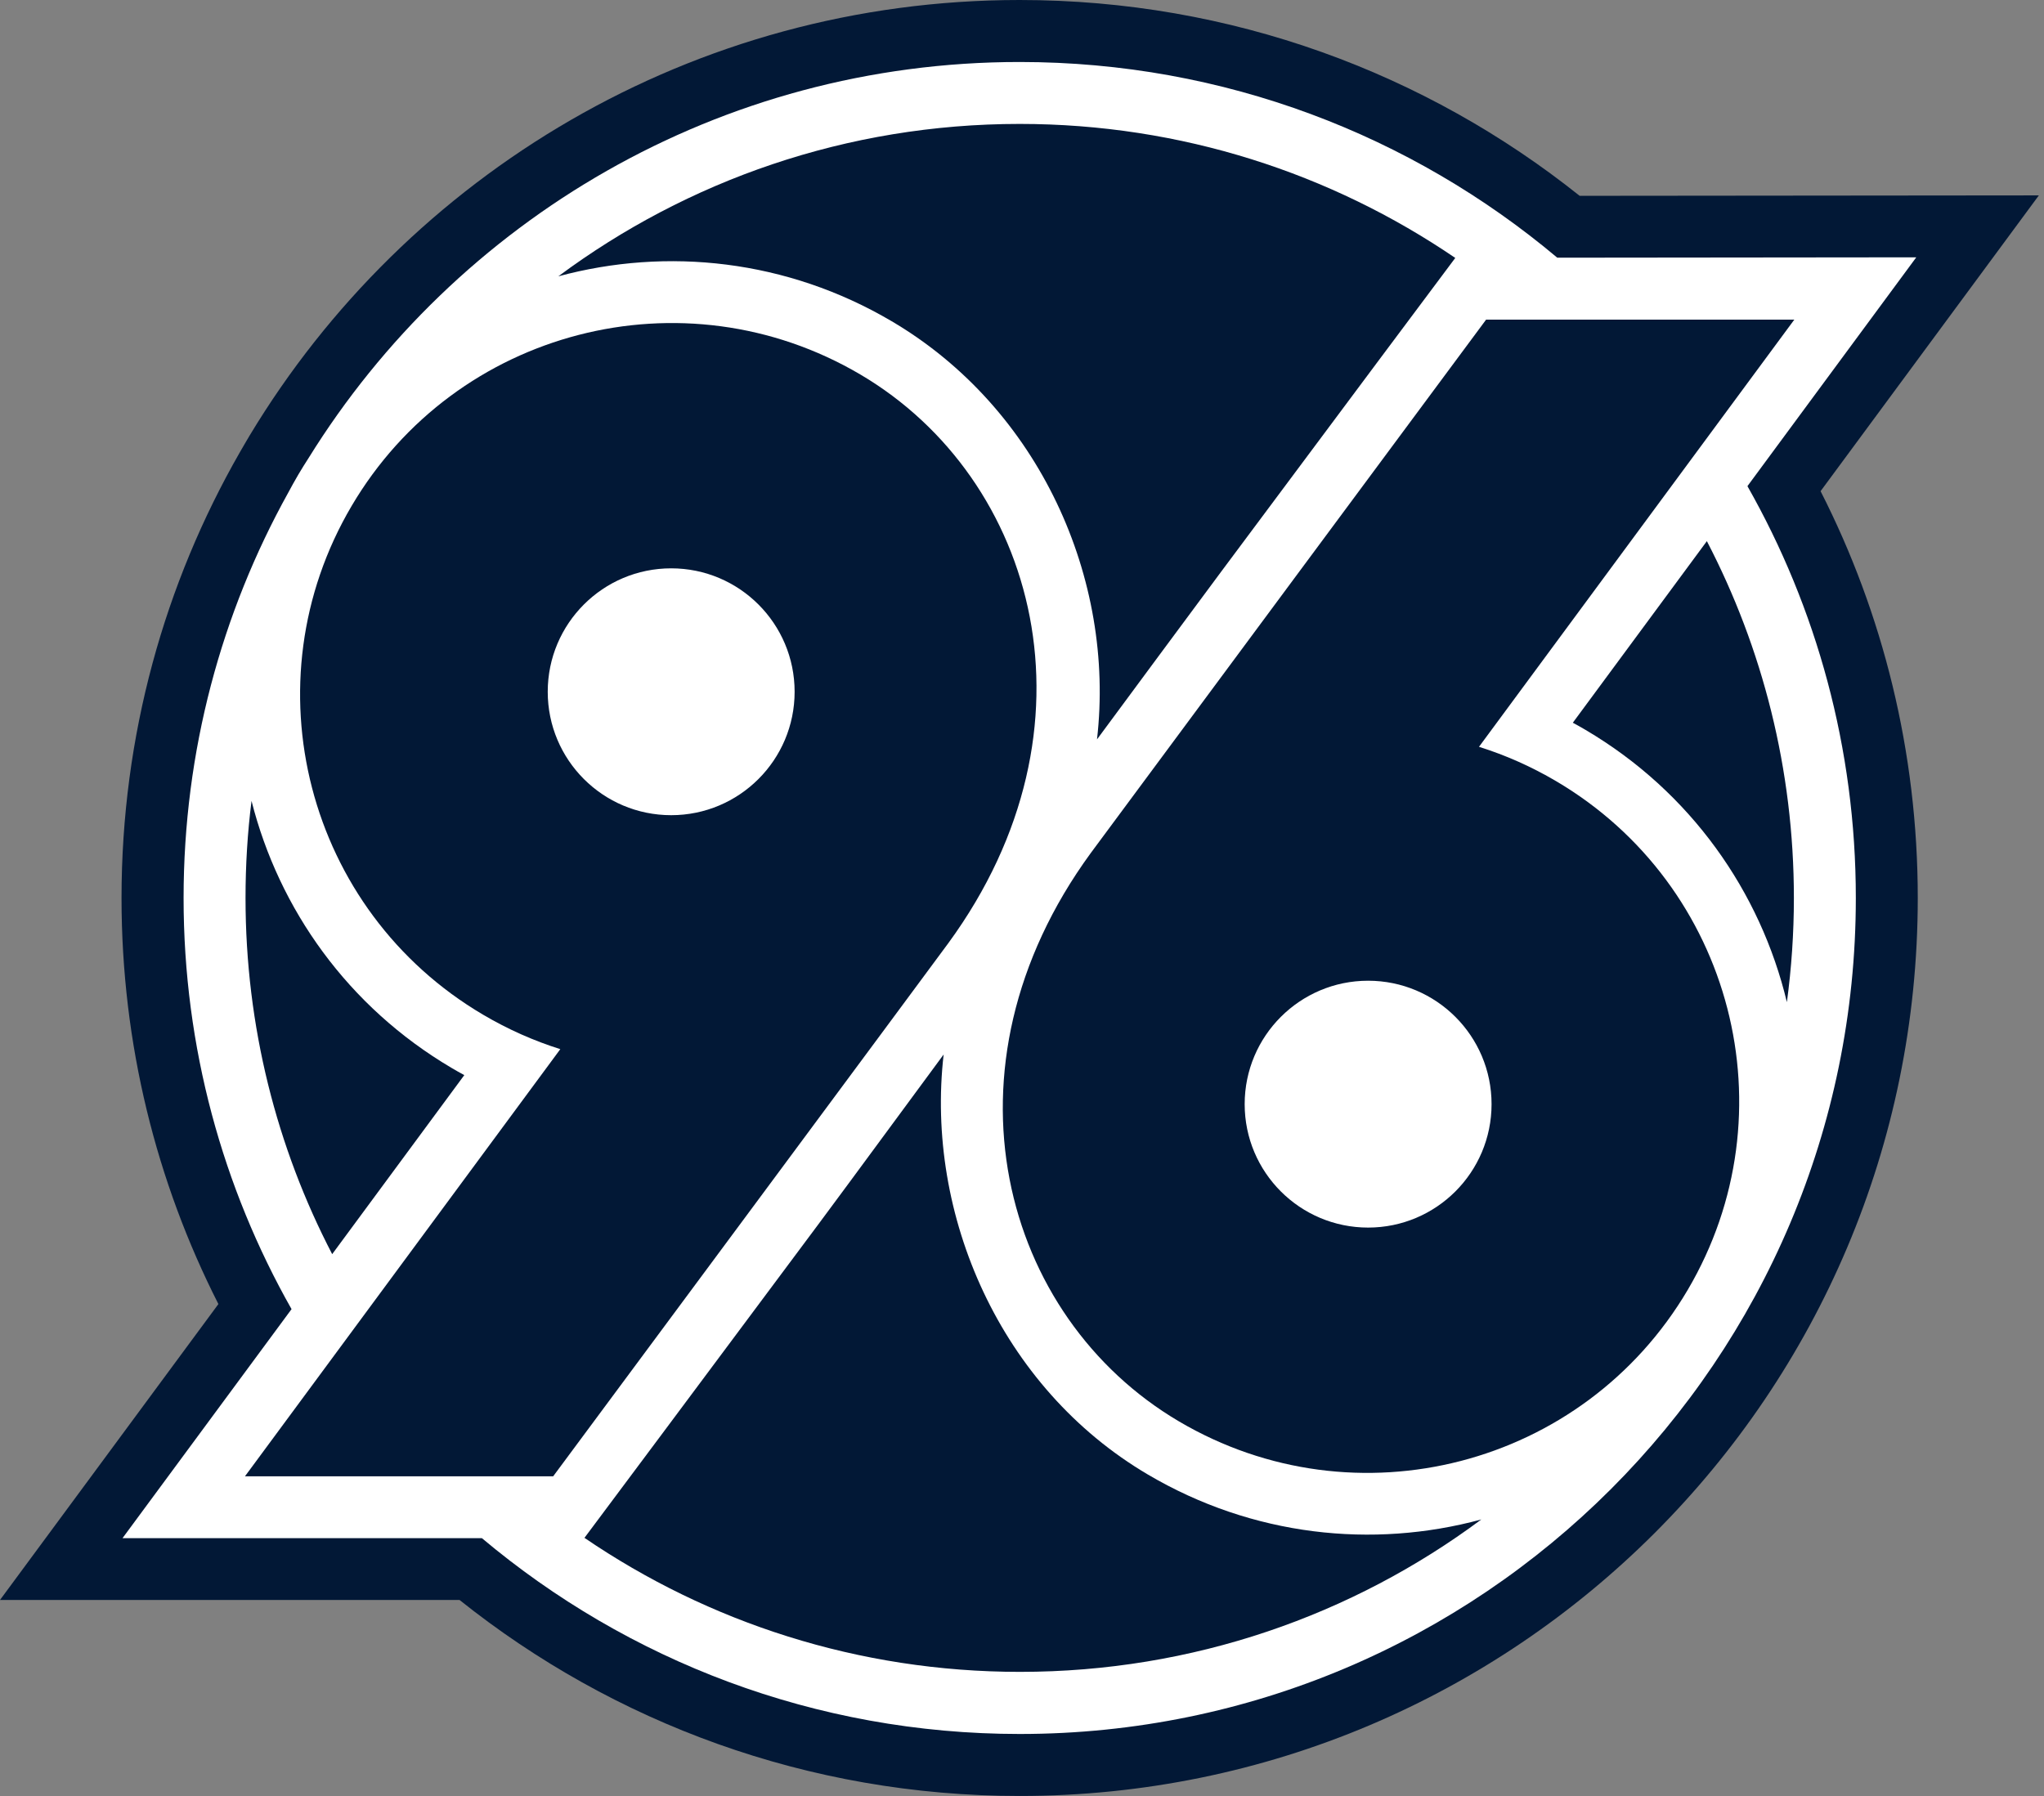
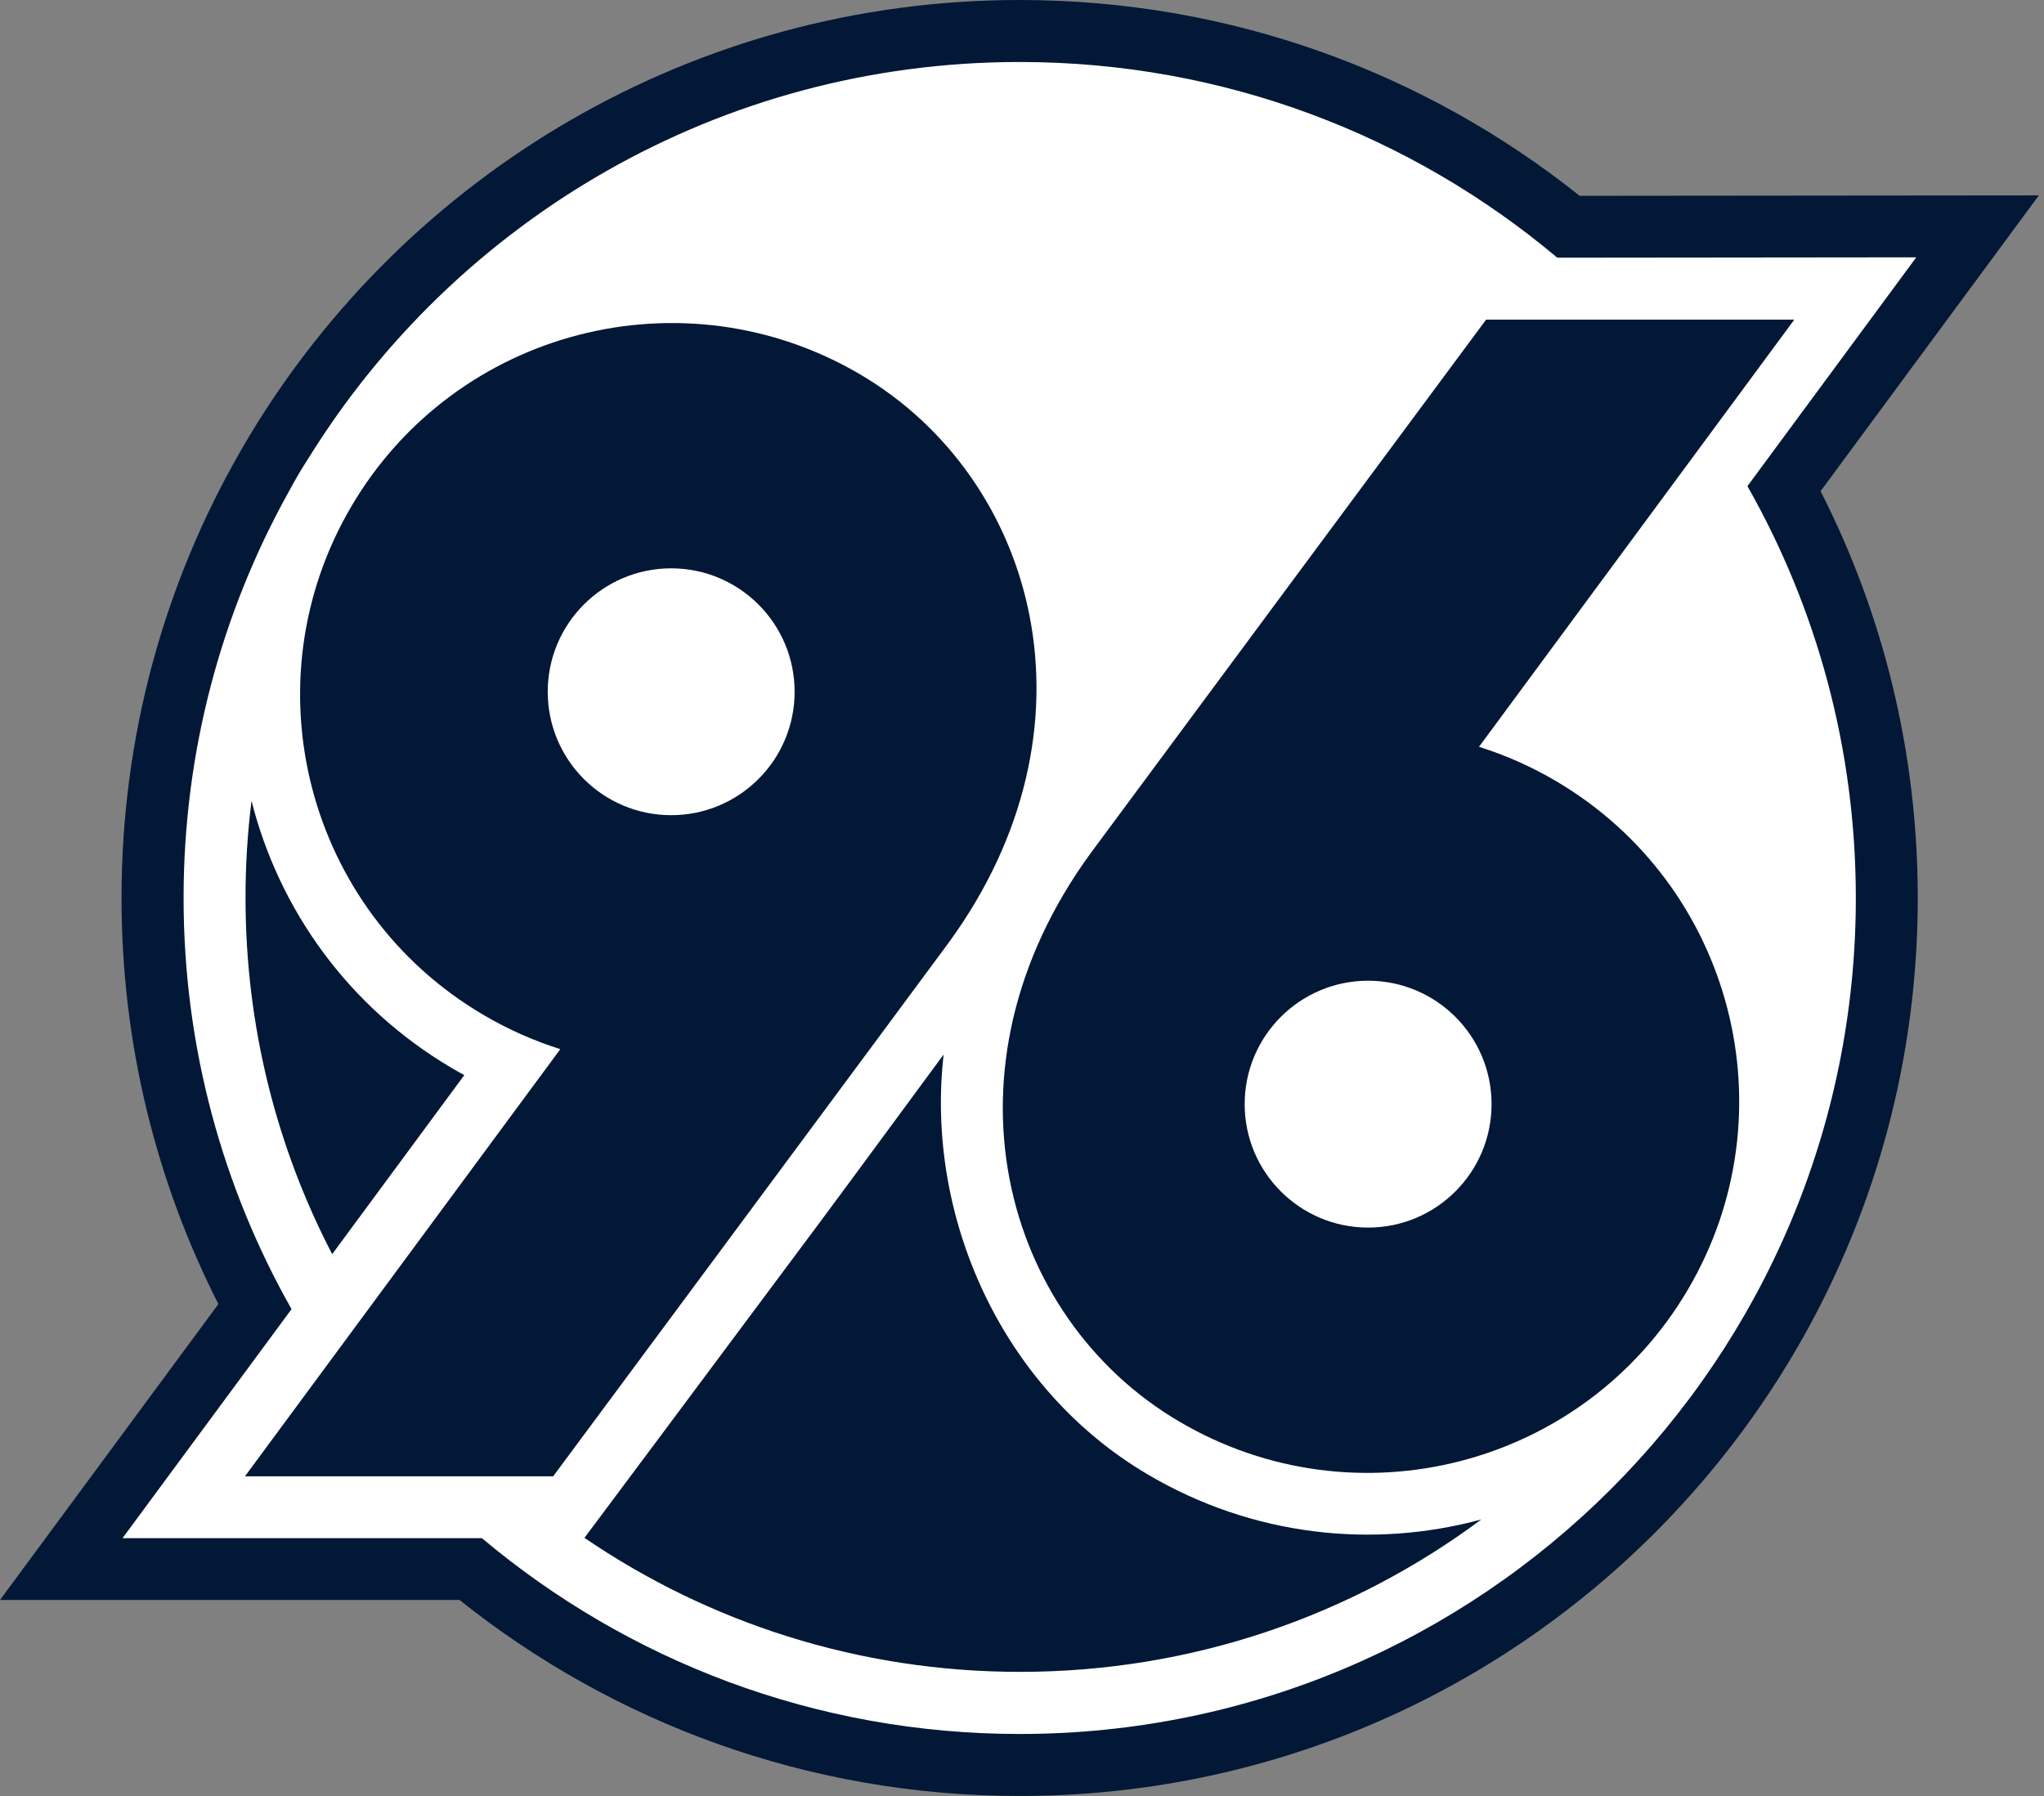
<svg xmlns="http://www.w3.org/2000/svg" width="33" height="29" viewBox="0 0 33 29" fill="none">
  <rect x="0" y="0" width="33" height="29" fill="#808080" stroke="none" />
  <g clip-path="url(#clip0_2405_7979)">
    <path d="M25.503 3.162L32.917 3.155L29.393 7.931C30.397 9.903 30.962 12.135 30.962 14.5C30.962 22.508 24.471 29 16.462 29C13.043 29 9.899 27.816 7.419 25.835H0L3.526 21.057C2.526 19.088 1.962 16.86 1.962 14.5C1.962 11.879 2.657 9.422 3.874 7.3C3.9 7.253 3.928 7.205 3.955 7.157C3.98 7.116 4.005 7.074 4.03 7.033C6.567 2.819 11.185 0 16.462 0C19.881 0 23.024 1.183 25.503 3.162ZM3.874 7.3C3.925 7.211 3.977 7.122 4.03 7.033C4.005 7.074 3.98 7.116 3.955 7.158C3.928 7.205 3.9 7.253 3.874 7.3Z" fill="#021836" />
    <path d="M2.964 14.5C2.964 12.126 3.577 9.895 4.653 7.956C4.705 7.859 4.759 7.761 4.816 7.664C4.87 7.573 4.925 7.484 4.982 7.396C7.362 3.557 11.614 1.001 16.462 1.001C19.768 1.001 22.796 2.189 25.142 4.161L30.938 4.155L28.212 7.85C29.326 9.813 29.962 12.082 29.962 14.5C29.962 21.955 23.918 27.999 16.463 27.999C13.156 27.999 10.128 26.81 7.78 24.837H1.978L4.707 21.139C3.597 19.179 2.964 16.914 2.964 14.5Z" fill="white" />
    <path d="M27.248 20.828C25.566 23.683 21.889 24.634 19.035 22.952C16.18 21.27 15.068 17.255 17.611 13.773C17.868 13.422 23.993 5.161 23.993 5.161H28.969L23.878 12.059C24.305 12.193 24.722 12.377 25.124 12.614C27.978 14.296 28.93 17.973 27.248 20.828ZM24.081 17.829C24.081 16.728 23.188 15.836 22.088 15.836C20.988 15.836 20.095 16.728 20.095 17.829C20.095 18.93 20.988 19.822 22.088 19.822C23.188 19.822 24.081 18.93 24.081 17.829Z" fill="#021836" />
-     <path d="M27.557 8.738L25.393 11.67C25.462 11.707 25.529 11.745 25.597 11.785C27.299 12.788 28.422 14.401 28.849 16.182C28.923 15.632 28.962 15.071 28.962 14.5C28.962 12.422 28.454 10.462 27.557 8.738Z" fill="#021836" />
-     <path d="M4.061 12.932C3.996 13.445 3.964 13.969 3.964 14.5C3.964 16.574 4.468 18.53 5.363 20.251L7.496 17.36C7.428 17.324 7.361 17.285 7.294 17.246C5.617 16.258 4.503 14.68 4.061 12.932Z" fill="#021836" />
+     <path d="M4.061 12.932C3.996 13.445 3.964 13.969 3.964 14.5C3.964 16.574 4.468 18.53 5.363 20.251L7.496 17.36C7.428 17.324 7.361 17.285 7.294 17.246C5.617 16.258 4.503 14.68 4.061 12.932" fill="#021836" />
    <path d="M5.676 8.171C7.357 5.316 11.035 4.366 13.89 6.047C16.744 7.729 17.856 11.745 15.313 15.226C15.056 15.578 8.931 23.838 8.931 23.838H3.955L9.046 16.941C8.619 16.806 8.202 16.622 7.8 16.385C4.946 14.704 3.994 11.026 5.676 8.171ZM8.843 11.17C8.843 12.271 9.735 13.163 10.836 13.163C11.936 13.163 12.829 12.271 12.829 11.17C12.829 10.069 11.936 9.177 10.836 9.177C9.735 9.177 8.843 10.07 8.843 11.17Z" fill="#021836" />
-     <path d="M16.462 2.001C19.07 2.001 21.491 2.8 23.495 4.165C23.428 4.253 21.443 6.911 19.72 9.225C19.073 10.095 18.297 11.147 17.711 11.939C18.009 9.352 16.783 6.593 14.396 5.187C12.706 4.191 10.768 3.987 9.014 4.462C11.094 2.916 13.671 2.001 16.462 2.001Z" fill="#021836" />
    <path d="M16.467 26.996C13.86 26.996 11.439 26.198 9.436 24.832C9.501 24.744 11.487 22.087 13.21 19.772C13.857 18.902 14.649 17.819 15.235 17.027C14.937 19.614 16.147 22.405 18.533 23.81C20.223 24.806 22.161 25.011 23.916 24.535C21.836 26.082 19.259 26.996 16.467 26.996Z" fill="#021836" />
  </g>
  <defs>
    <clipPath id="clip0_2405_7979">
      <rect width="32.917" height="29" fill="white" />
    </clipPath>
  </defs>
</svg>